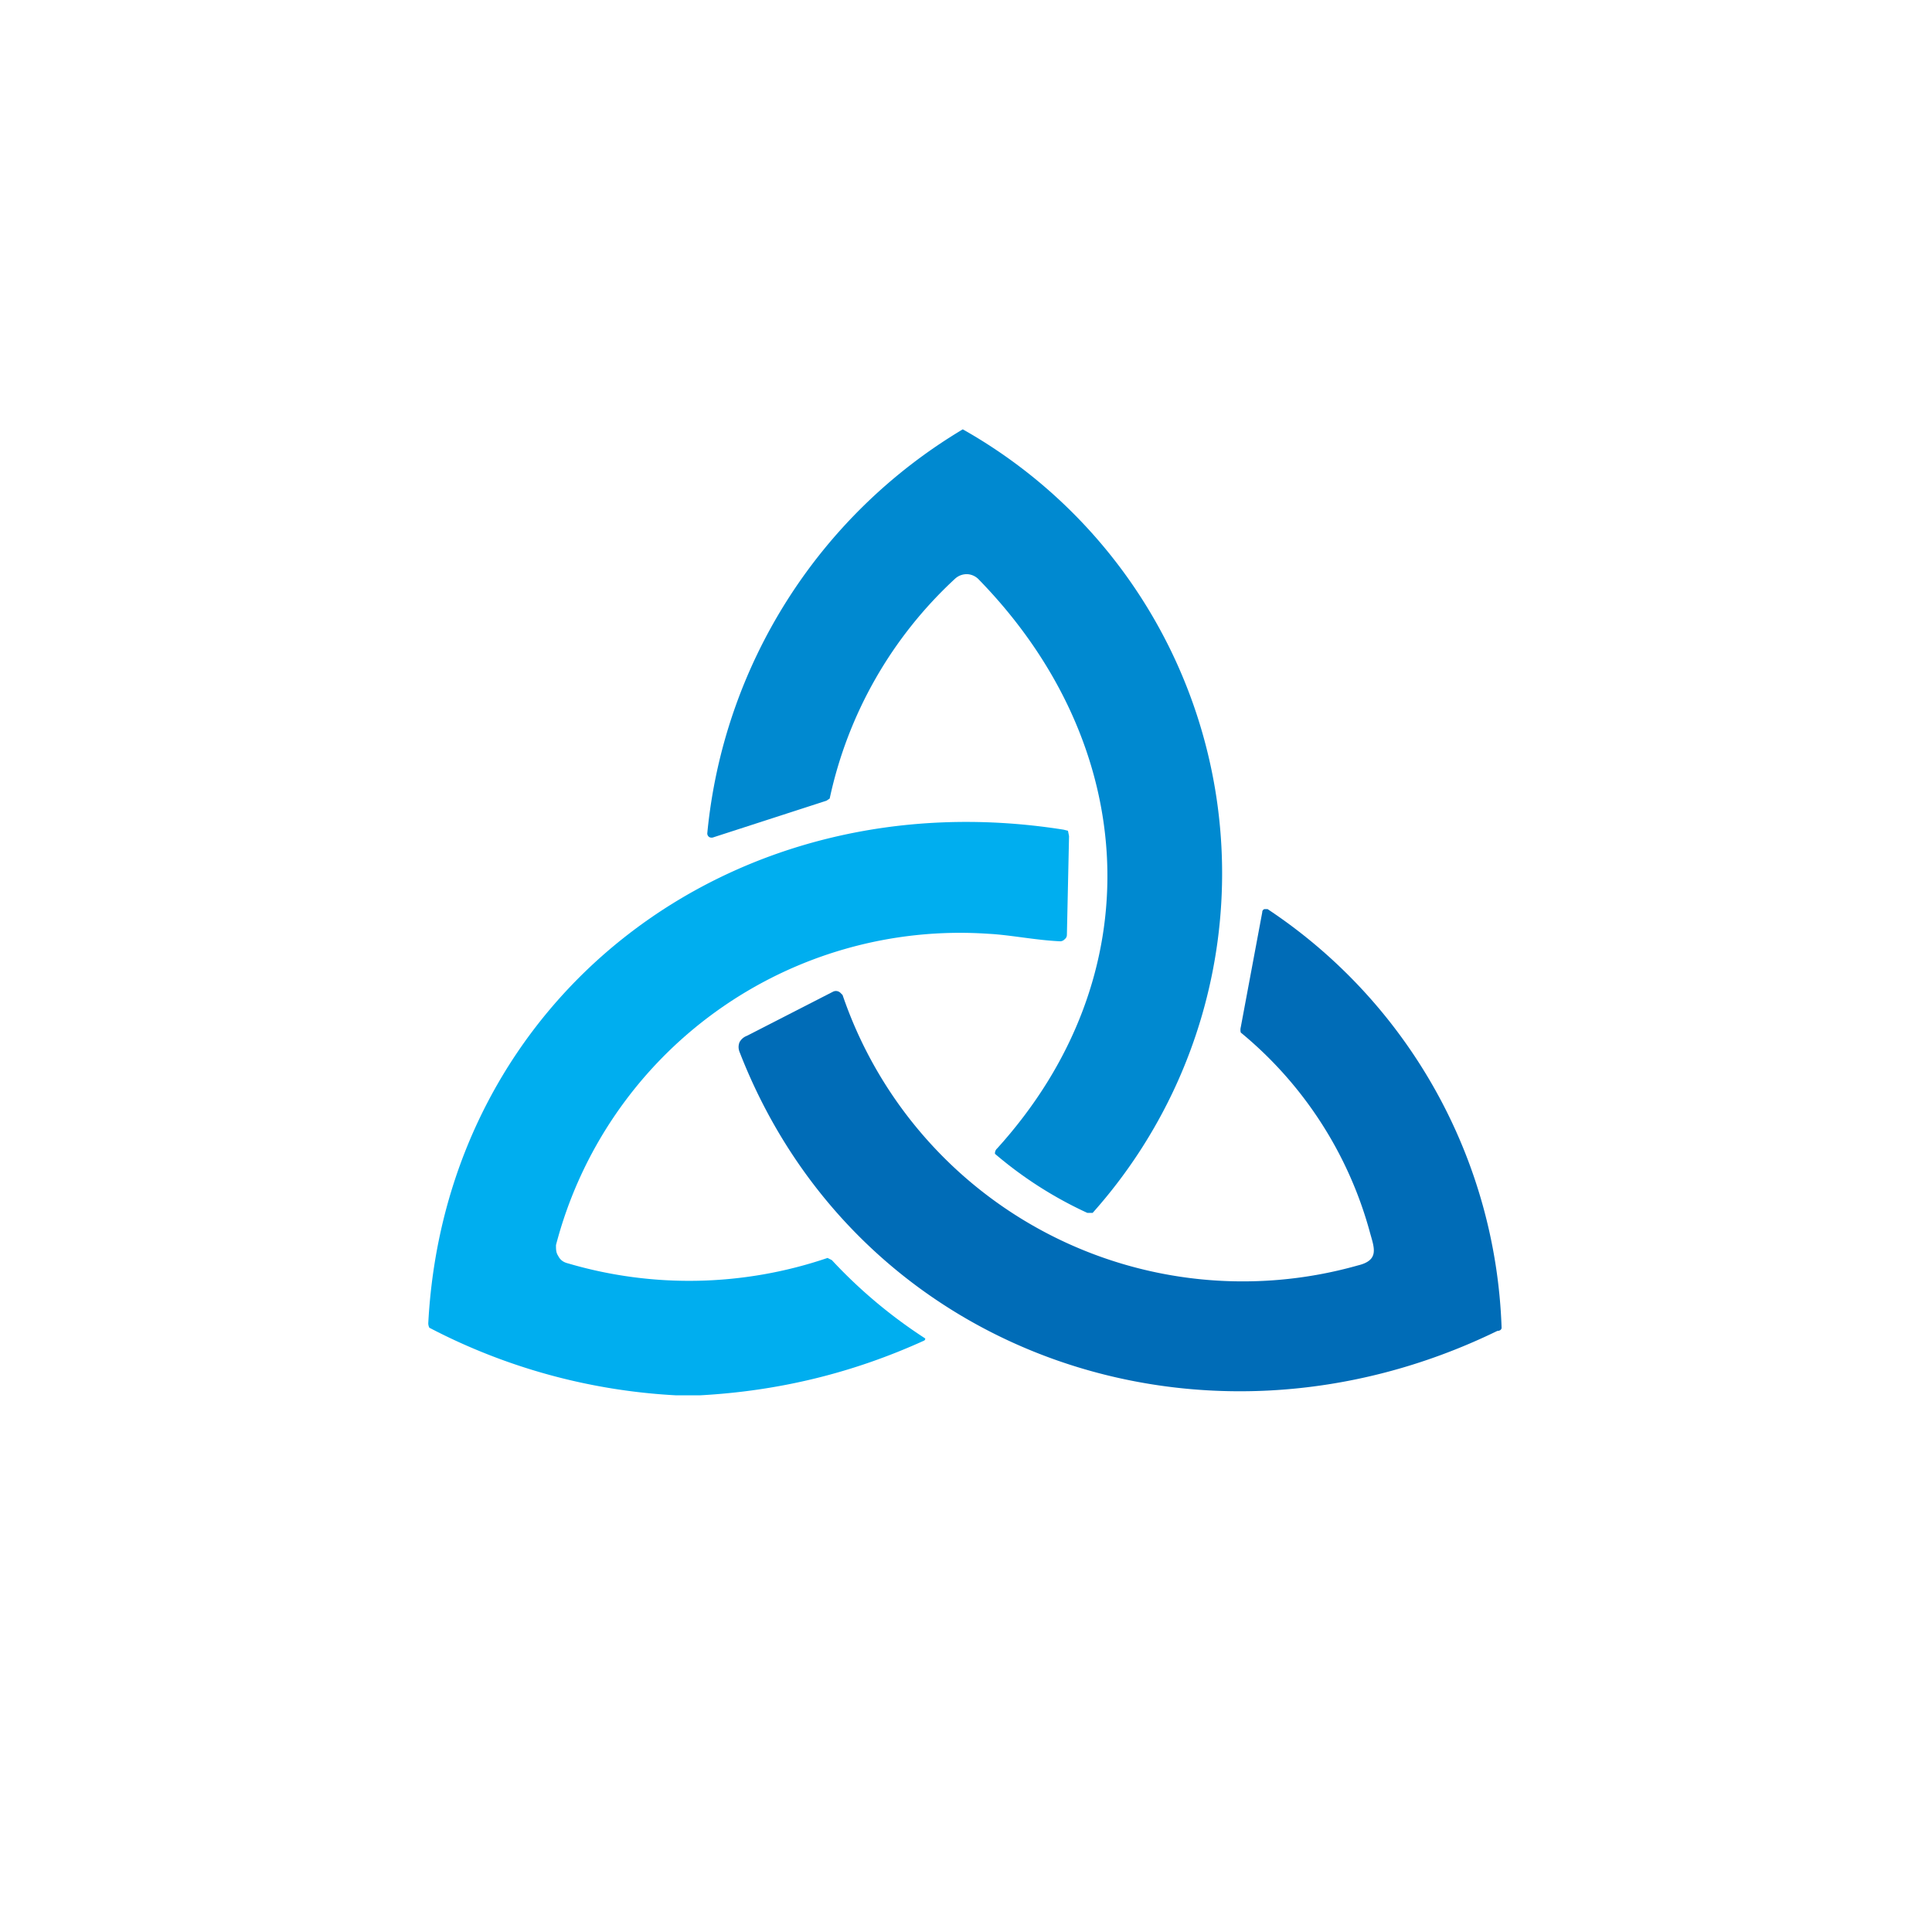
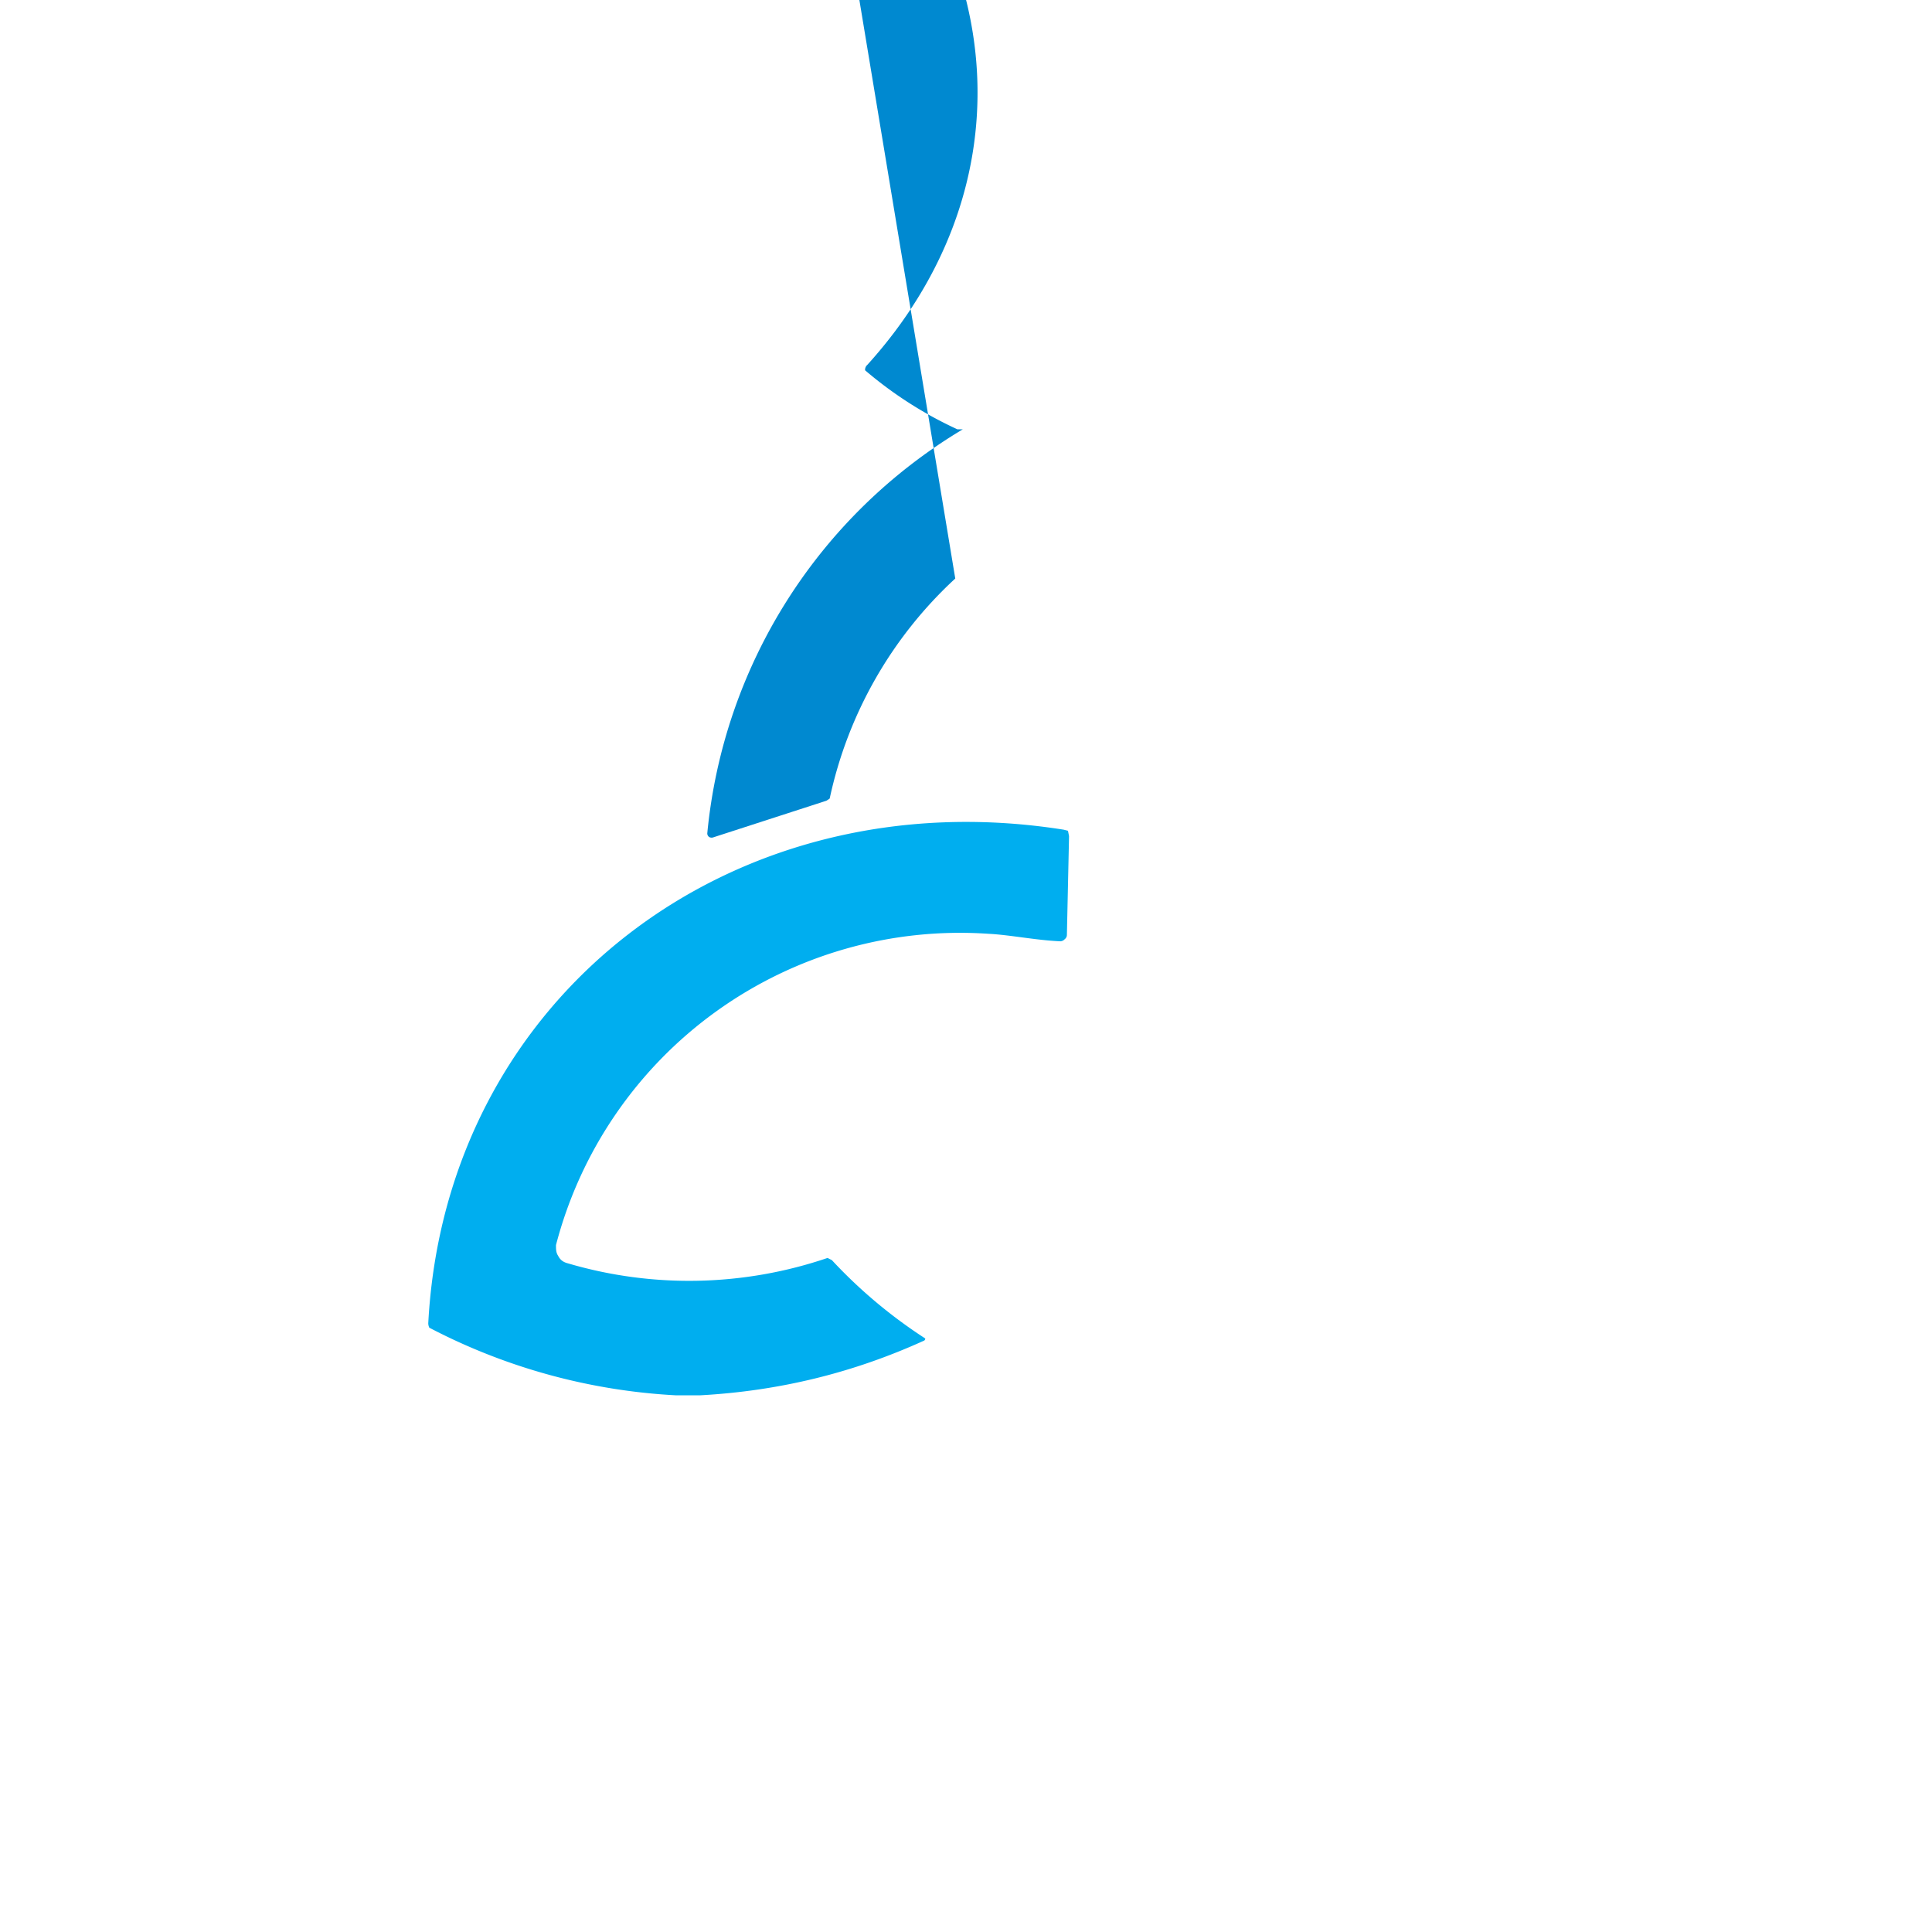
<svg xmlns="http://www.w3.org/2000/svg" width="18" height="18">
-   <path fill="#0089D0" d="M8.9 5.39a3.9 3.9 0 0 0-1.17 2.05l-.03.02-1.05.34a.05.05 0 0 1-.04 0 .04.04 0 0 1-.02-.04A4.93 4.93 0 0 1 8.97 4a4.75 4.75 0 0 1 1.21 7.3h-.05a3.7 3.7 0 0 1-.86-.55.06.06 0 0 1 .02-.05c1.45-1.6 1.34-3.75-.17-5.3a.16.16 0 0 0-.1-.05.16.16 0 0 0-.12.04" />
+   <path fill="#0089D0" d="M8.9 5.39a3.9 3.9 0 0 0-1.17 2.05l-.03.02-1.05.34a.05.05 0 0 1-.04 0 .04.04 0 0 1-.02-.04A4.93 4.93 0 0 1 8.97 4h-.05a3.7 3.7 0 0 1-.86-.55.06.06 0 0 1 .02-.05c1.45-1.6 1.34-3.75-.17-5.3a.16.16 0 0 0-.1-.05.16.16 0 0 0-.12.04" />
  <path fill="#00AEEF" d="M6.53 13H6.3a5.6 5.6 0 0 1-2.3-.63.1.1 0 0 1-.01-.04c.16-3.04 2.83-5.09 5.92-4.6l.04.01.01.05-.02.92a.05.05 0 0 1-.02.04.06.06 0 0 1-.04.02c-.23-.01-.47-.06-.67-.07a3.89 3.89 0 0 0-4.03 2.9c0 .04 0 .07.02.1.02.04.05.06.09.07a4 4 0 0 0 2.42-.05l.04.02a4.6 4.6 0 0 0 .87.73.02.02 0 0 1-.01.02c-.66.3-1.35.47-2.09.51Z" />
-   <path fill="#006CB7" d="M7.85 9.27a3.94 3.94 0 0 0 4.8 2.52c.21-.05.15-.17.11-.32a3.65 3.65 0 0 0-1.2-1.85.1.1 0 0 1 0-.05l.2-1.07a.03.03 0 0 1 .02-.03h.03a4.88 4.88 0 0 1 2.18 3.9c0 .02-.02.03-.04.03-2.75 1.34-5.97.21-7.06-2.6a.12.12 0 0 1 0-.09.13.13 0 0 1 .07-.06l.8-.41a.06.06 0 0 1 .07.01z" />
</svg>